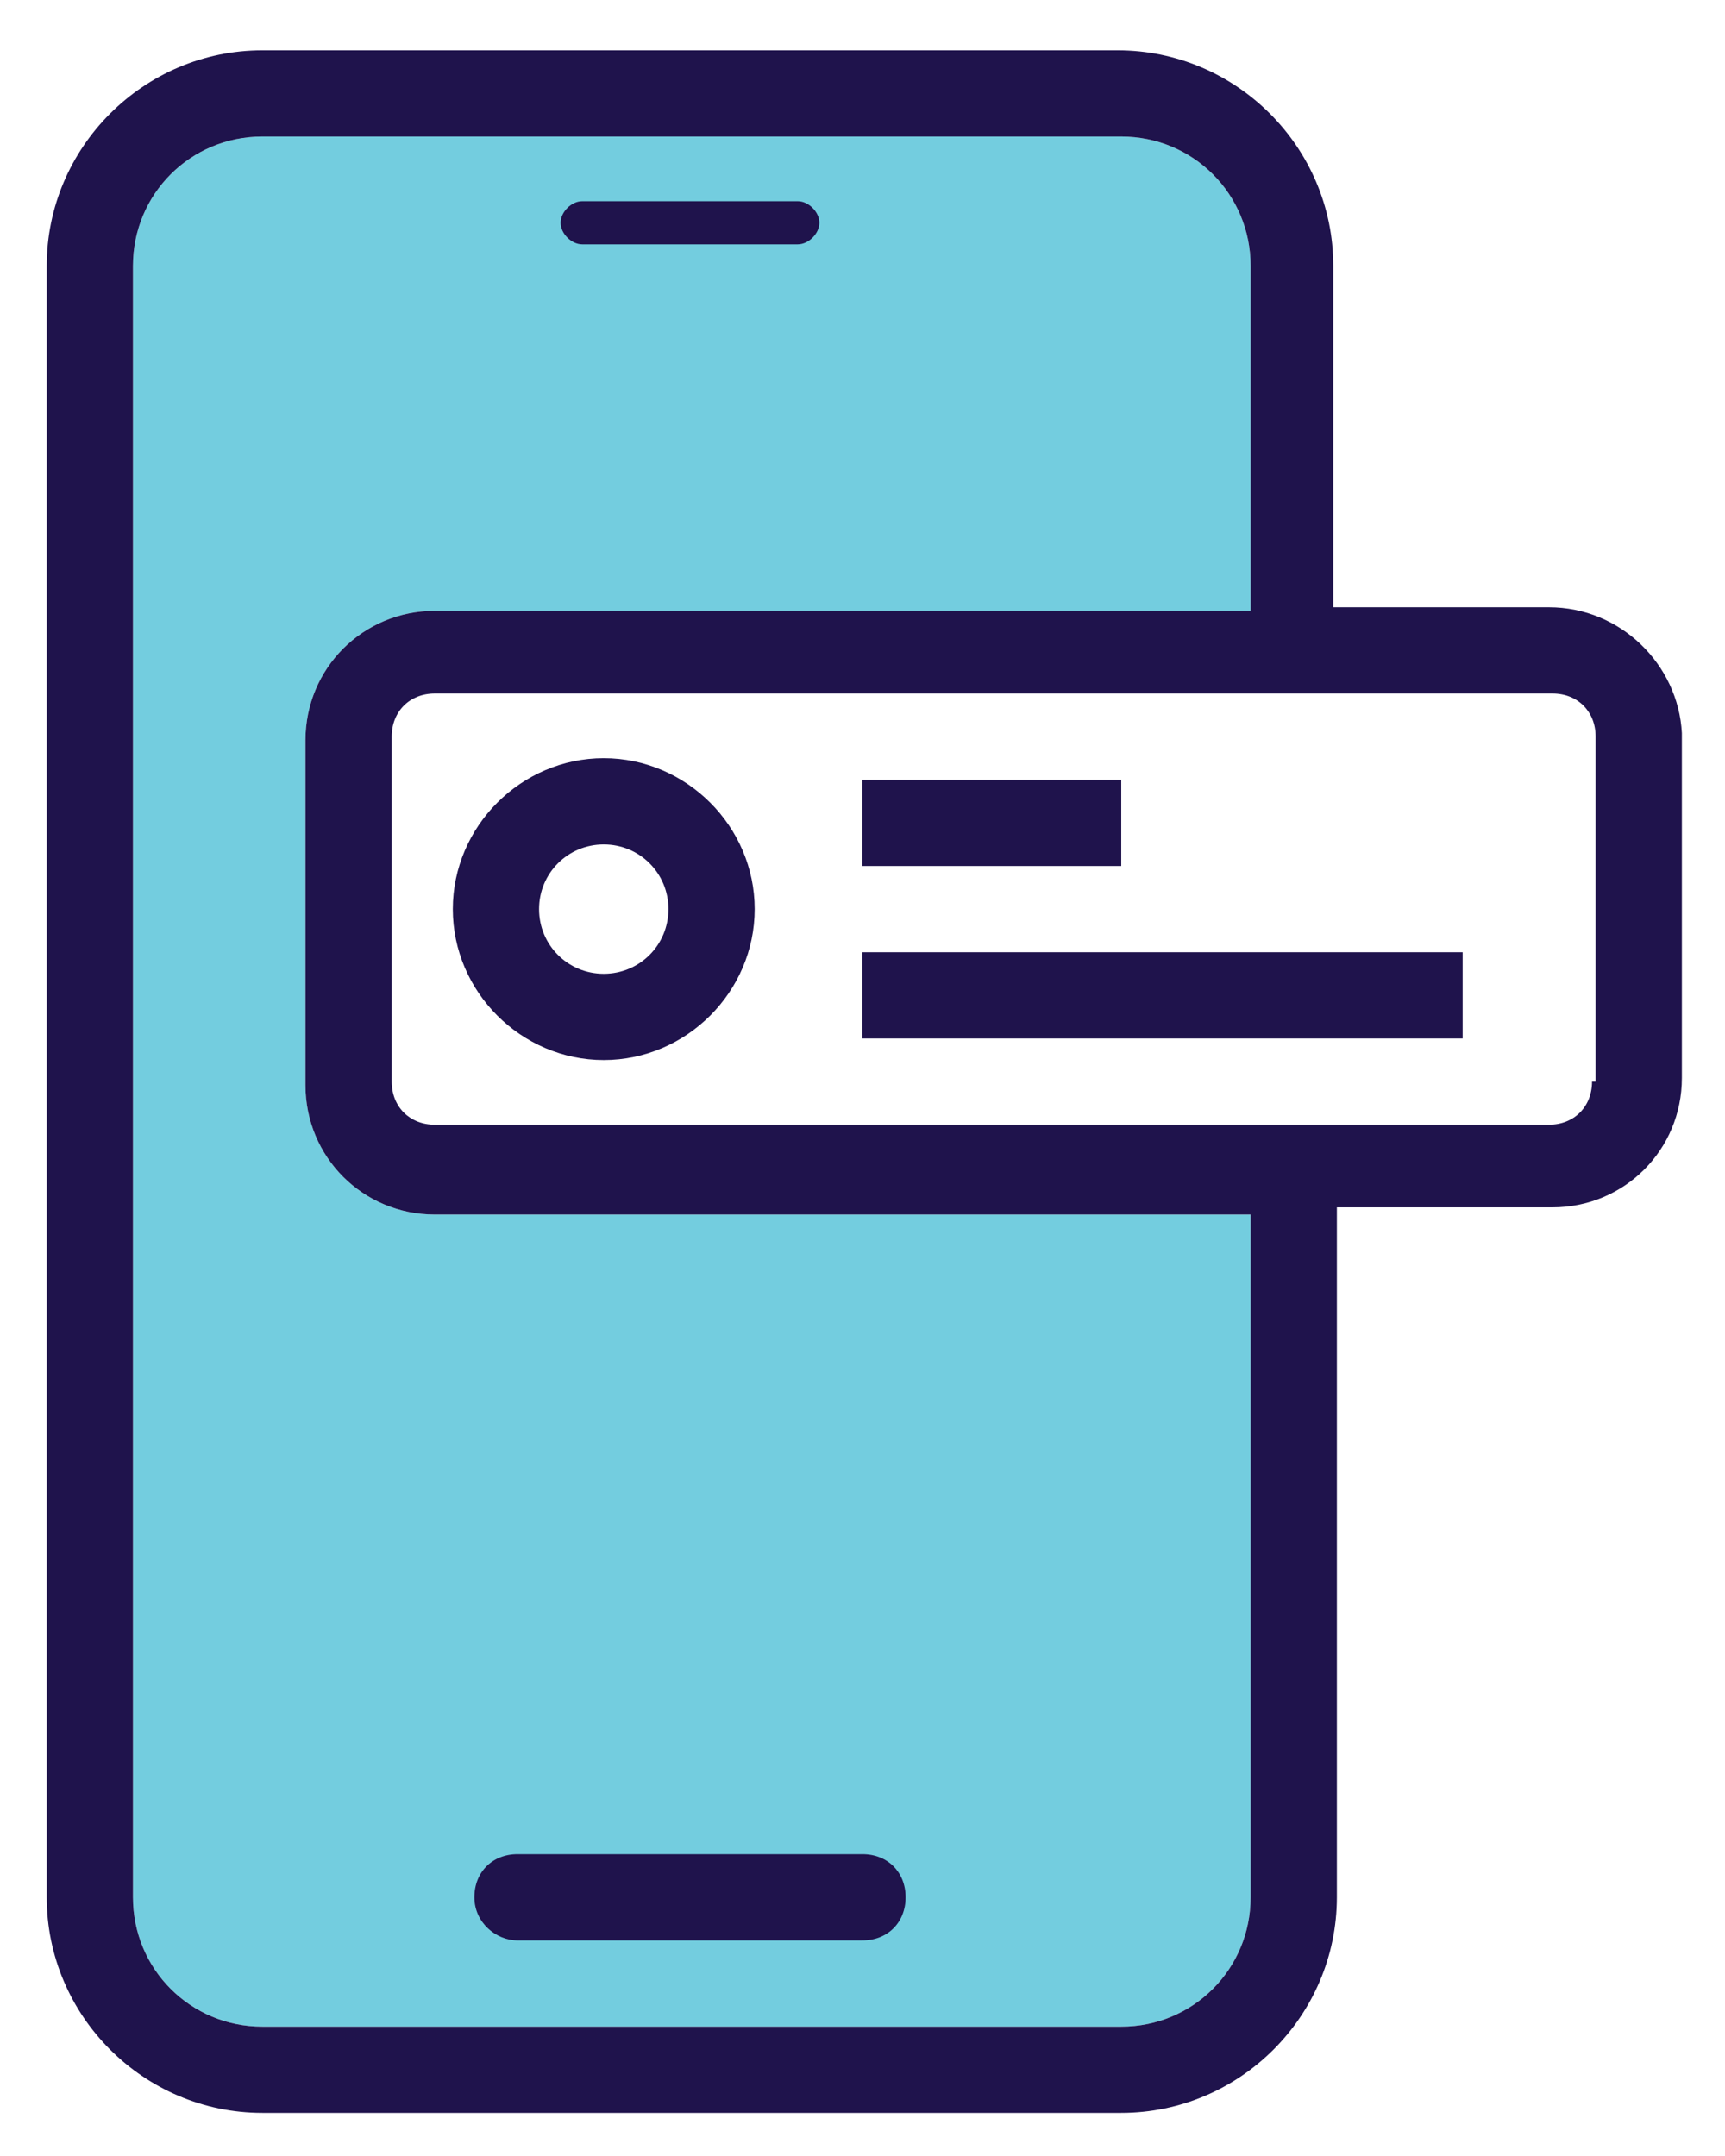
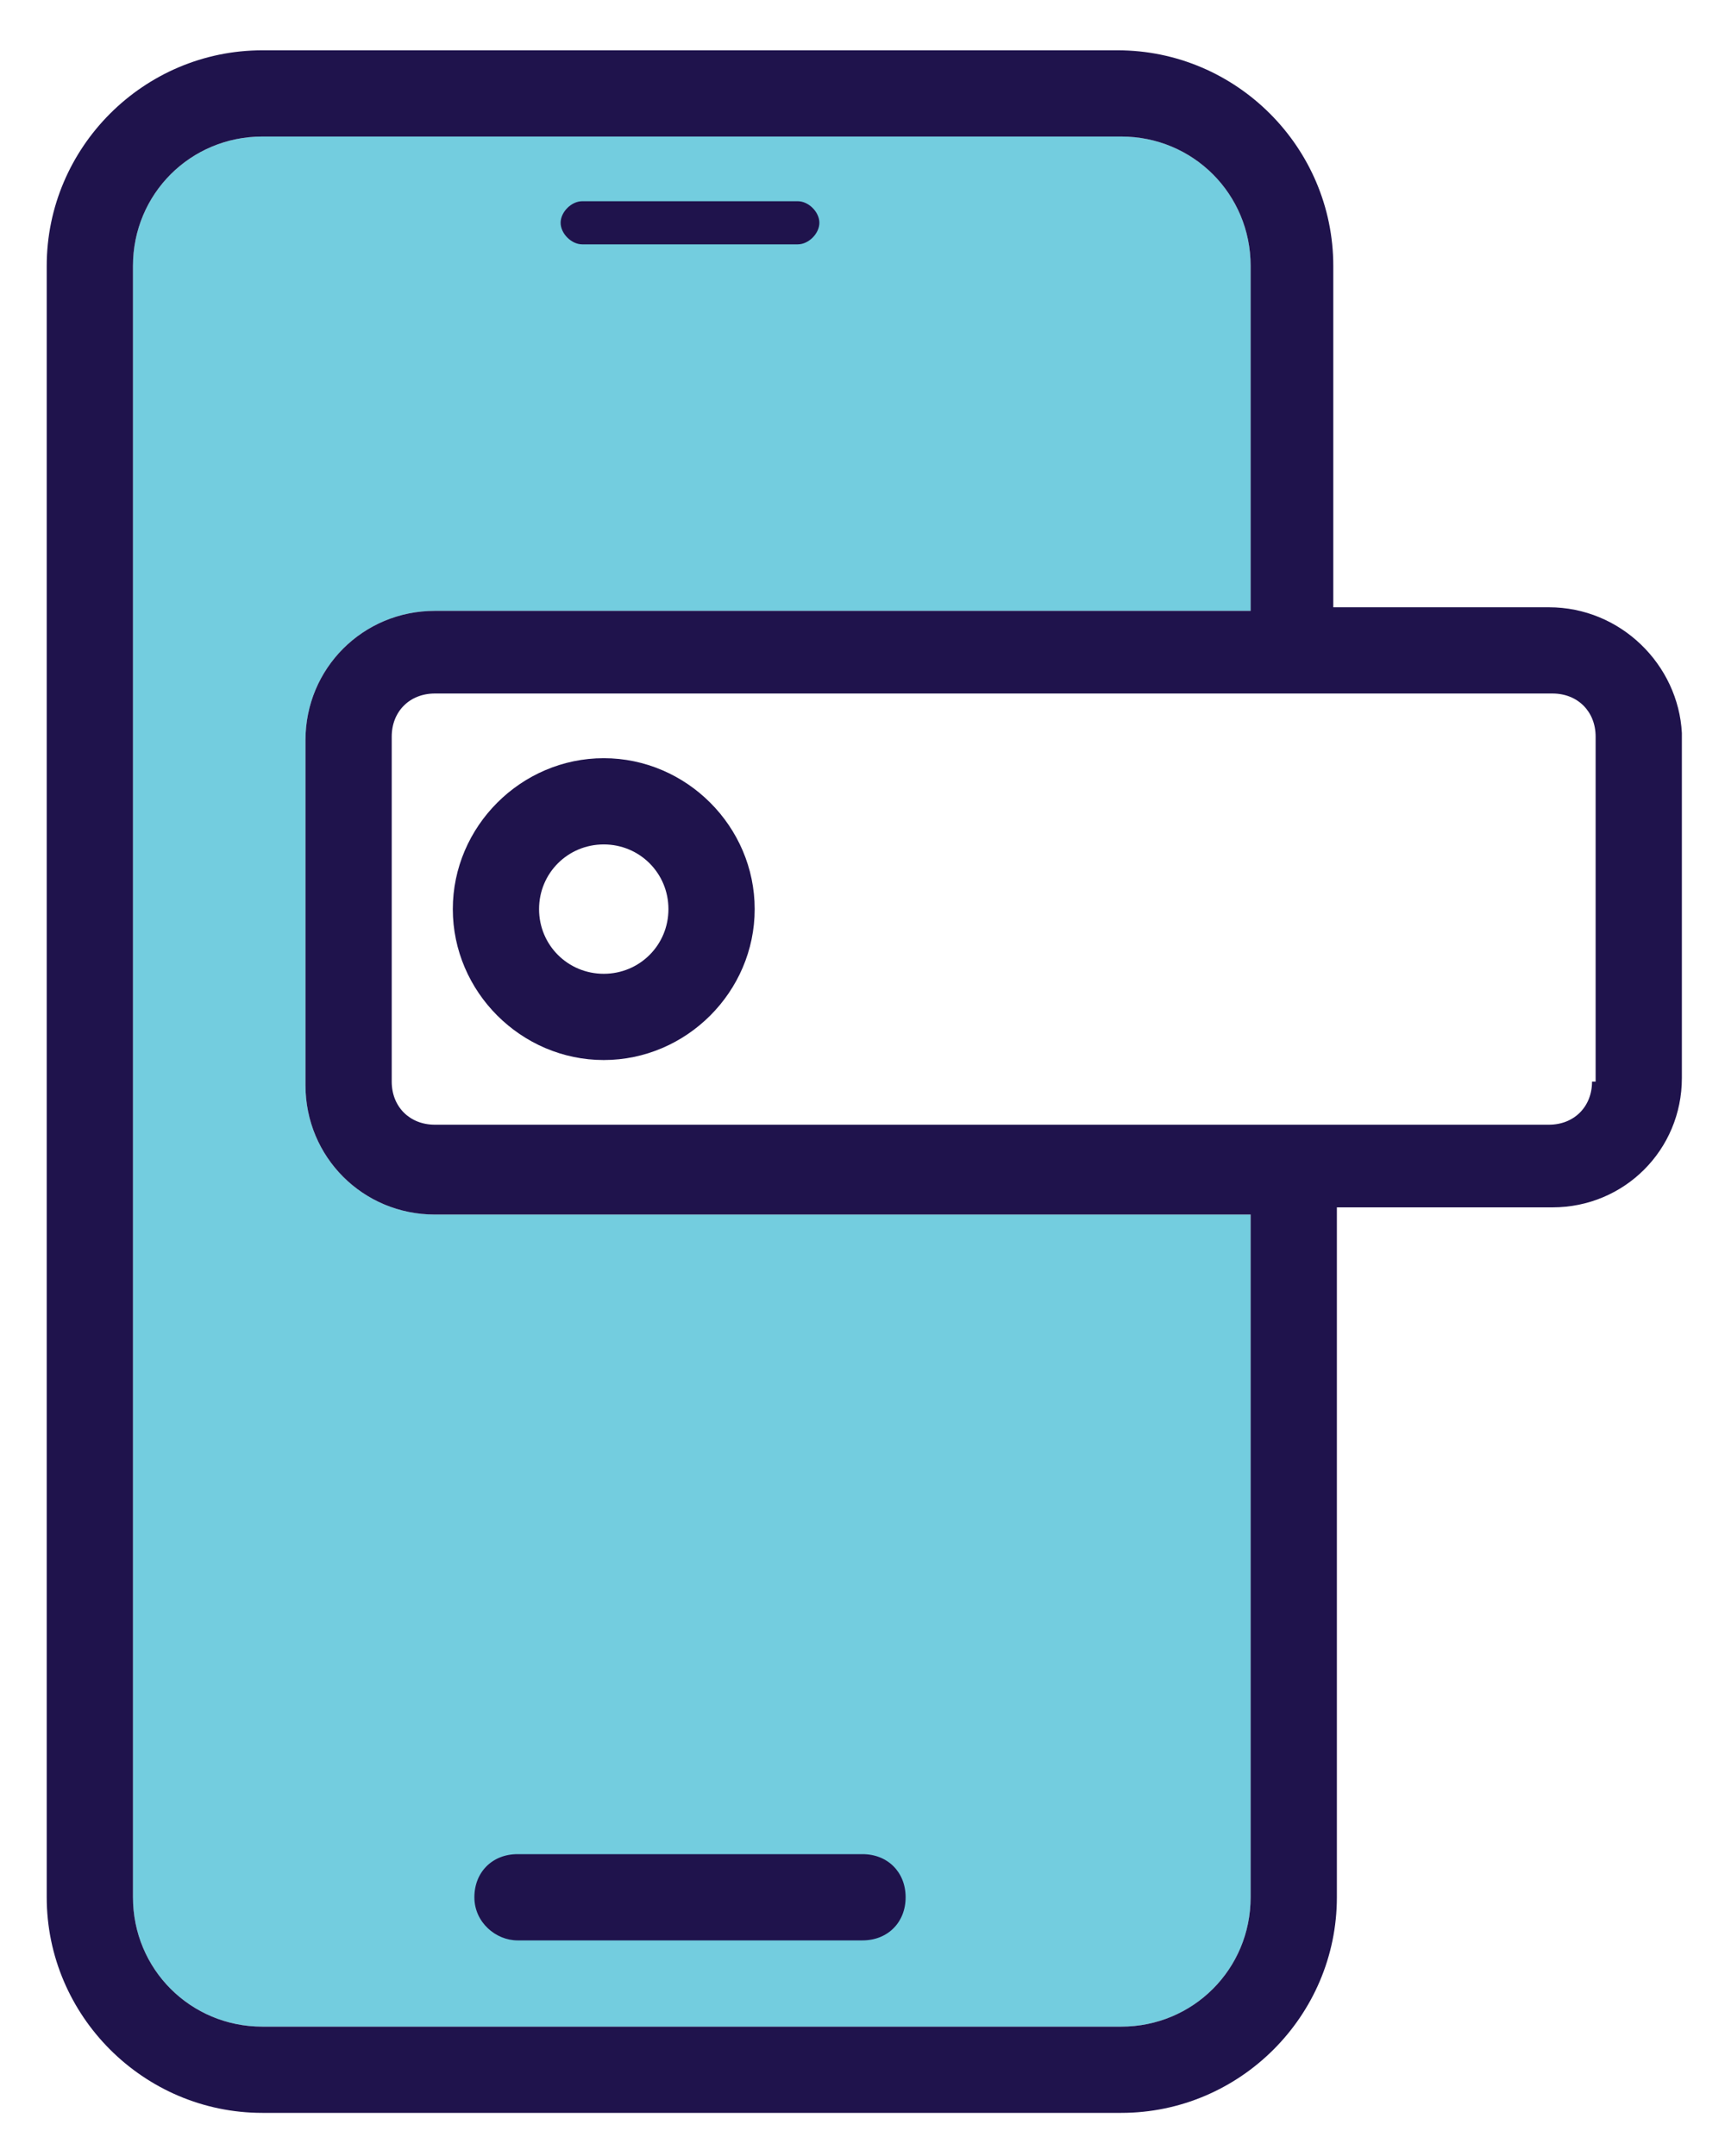
<svg xmlns="http://www.w3.org/2000/svg" version="1.1" id="Layer_1" x="0px" y="0px" viewBox="0 0 48 60" style="enable-background:new 0 0 48 60;" xml:space="preserve">
  <style type="text/css">
	.st0{fill:#73CDDF;}
	.st1{fill:#1F134C;}
</style>
  <path class="st0" d="M34.8,52.8c0,2-1.6,3.6-3.6,3.6H7.3c-2,0-3.6-1.6-3.6-3.6V7.4c0-2,1.6-3.6,3.6-3.6h23.9c2,0,3.6,1.6,3.6,3.6  v9.6H12.1c-2,0-3.6,1.6-3.6,3.6v9.6c0,2,1.6,3.6,3.6,3.6h22.7V52.8z" />
  <path class="st1" d="M43.1,16.9h-6V7.4c0-3.3-2.7-6-6-6H7.3c-3.3,0-6,2.7-6,6v45.4c0,3.3,2.7,6,6,6h23.9c3.3,0,6-2.7,6-6V33.6h6  c2,0,3.6-1.6,3.6-3.6v-9.6C46.7,18.5,45.1,16.9,43.1,16.9z M34.8,52.8c0,2-1.6,3.6-3.6,3.6H7.3c-2,0-3.6-1.6-3.6-3.6V7.4  c0-2,1.6-3.6,3.6-3.6h23.9c2,0,3.6,1.6,3.6,3.6v9.6H12.1c-2,0-3.6,1.6-3.6,3.6v9.6c0,2,1.6,3.6,3.6,3.6h22.7V52.8z M44.3,30.1  c0,0.7-0.5,1.2-1.2,1.2H12.1c-0.7,0-1.2-0.5-1.2-1.2v-9.6c0-0.7,0.5-1.2,1.2-1.2h31.1c0.7,0,1.2,0.5,1.2,1.2V30.1z" />
  <path class="st1" d="M16.8,21.1c-2.3,0-4.2,1.9-4.2,4.2s1.9,4.2,4.2,4.2s4.2-1.9,4.2-4.2S19.1,21.1,16.8,21.1z M16.8,27.1  c-1,0-1.8-0.8-1.8-1.8c0-1,0.8-1.8,1.8-1.8s1.8,0.8,1.8,1.8C18.6,26.3,17.8,27.1,16.8,27.1z" />
-   <rect x="24" y="26.5" class="st1" width="16.7" height="2.4" />
-   <rect x="24" y="21.7" class="st1" width="7.2" height="2.4" />
  <path class="st1" d="M14.4,54H24c0.7,0,1.2-0.5,1.2-1.2s-0.5-1.2-1.2-1.2h-9.6c-0.7,0-1.2,0.5-1.2,1.2S13.8,54,14.4,54z" />
  <path class="st1" d="M16.2,6.8h6c0.3,0,0.6-0.3,0.6-0.6s-0.3-0.6-0.6-0.6h-6c-0.3,0-0.6,0.3-0.6,0.6S15.9,6.8,16.2,6.8z" />
</svg>